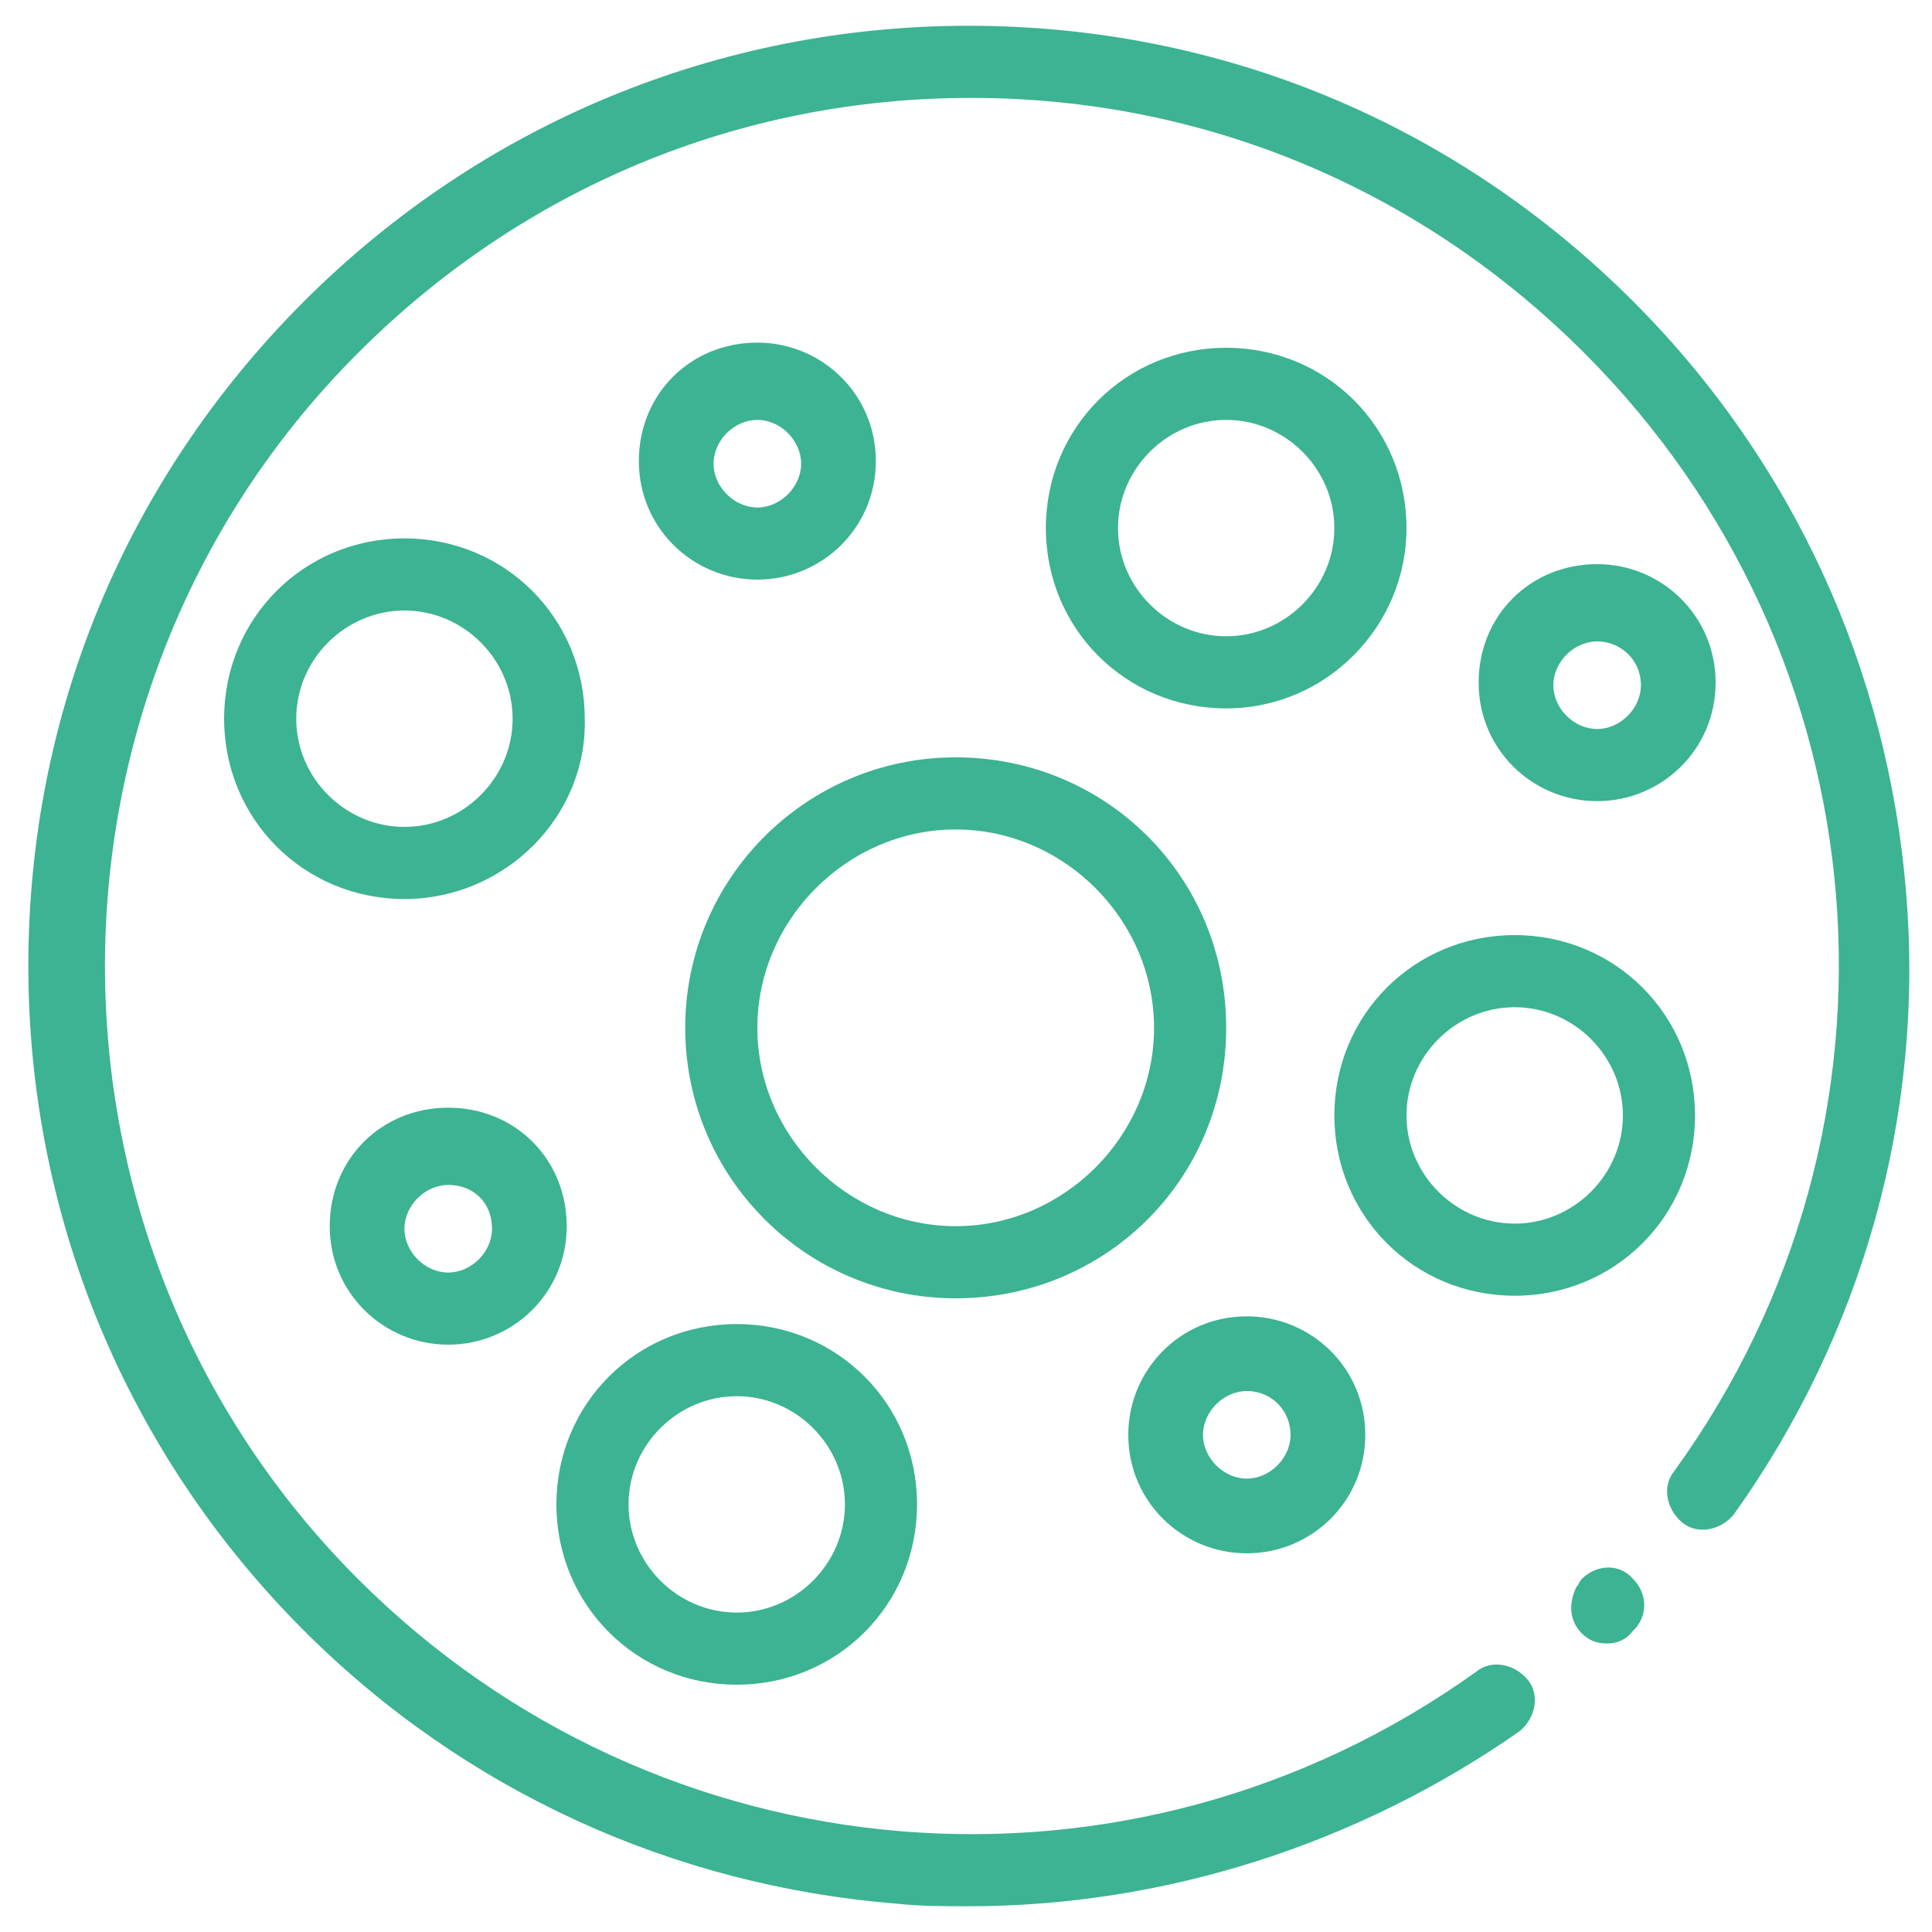
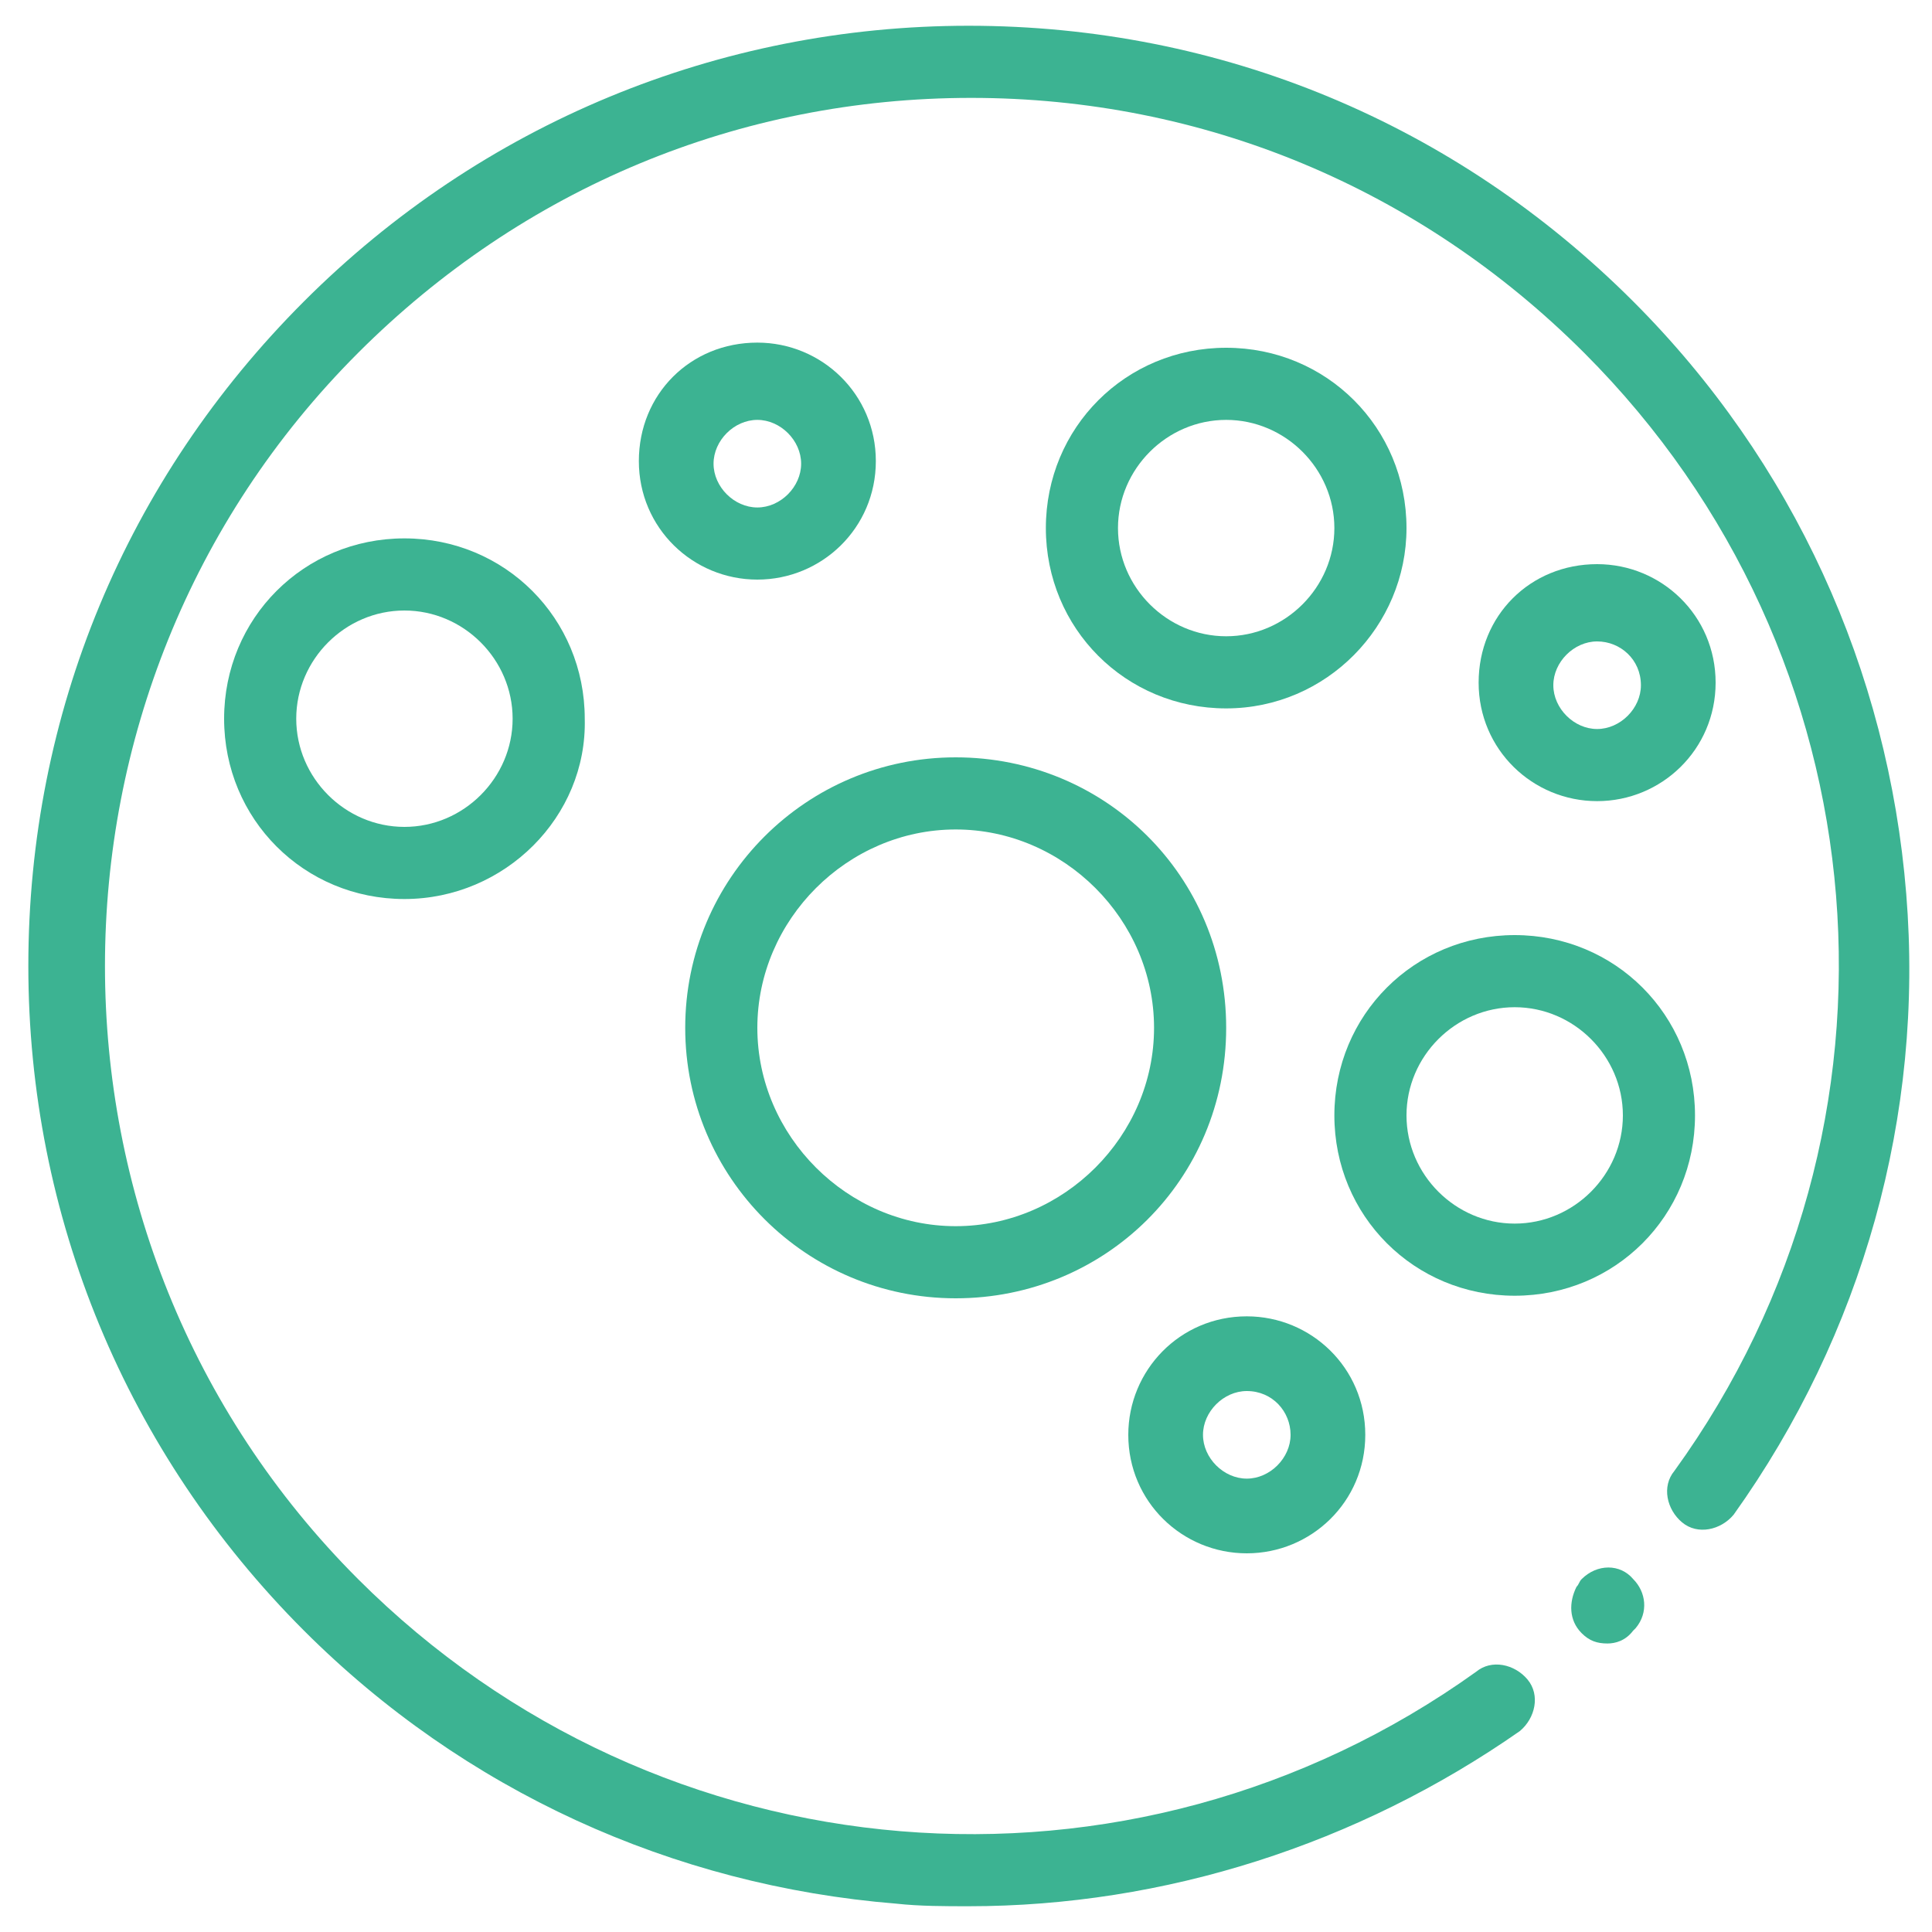
<svg xmlns="http://www.w3.org/2000/svg" version="1.1" id="Layer_1" x="0px" y="0px" width="75px" height="75px" viewBox="0 0 75 75" style="enable-background:new 0 0 75 75;" xml:space="preserve">
  <style type="text/css"> .st0{fill:#3CB392;} </style>
  <g>
    <path class="st0" d="M37.1,50.4c-5.8,0-10.5-4.7-10.5-10.5s4.7-10.5,10.5-10.5S47.6,34,47.6,39.9S42.9,50.4,37.1,50.4z M37.1,32.2 c-4.2,0-7.7,3.5-7.7,7.7c0,4.2,3.5,7.7,7.7,7.7s7.7-3.5,7.7-7.7S41.3,32.2,37.1,32.2z" />
    <path class="st0" d="M15.7,34.9c-3.9,0-7-3.1-7-7c0-3.9,3.1-7,7-7c3.9,0,7,3.1,7,7C22.8,31.7,19.6,34.9,15.7,34.9z M15.7,23.7 c-2.3,0-4.2,1.9-4.2,4.2s1.9,4.2,4.2,4.2s4.2-1.9,4.2-4.2S18,23.7,15.7,23.7z" />
    <path class="st0" d="M47.6,27.5c-3.9,0-7-3.1-7-7c0-3.9,3.1-7,7-7s7,3.1,7,7C54.6,24.3,51.5,27.5,47.6,27.5z M47.6,16.3 c-2.3,0-4.2,1.9-4.2,4.2s1.9,4.2,4.2,4.2s4.2-1.9,4.2-4.2S49.9,16.3,47.6,16.3z" />
    <path class="st0" d="M58.8,50.3c-3.9,0-7-3.1-7-7s3.1-7,7-7c3.9,0,7,3.1,7,7S62.7,50.3,58.8,50.3z M58.8,39.1 c-2.3,0-4.2,1.9-4.2,4.2s1.9,4.2,4.2,4.2c2.3,0,4.2-1.9,4.2-4.2S61.1,39.1,58.8,39.1z" />
-     <path class="st0" d="M28.6,65.4c-3.9,0-7-3.1-7-7c0-3.9,3.1-7,7-7s7,3.1,7,7C35.6,62.3,32.5,65.4,28.6,65.4z M28.6,54.2 c-2.3,0-4.2,1.9-4.2,4.2c0,2.3,1.9,4.2,4.2,4.2s4.2-1.9,4.2-4.2S30.9,54.2,28.6,54.2z" />
-     <path class="st0" d="M17.4,52.2c-2.5,0-4.6-2-4.6-4.6s2-4.6,4.6-4.6s4.6,2,4.6,4.6S19.9,52.2,17.4,52.2z M17.4,46 c-0.9,0-1.7,0.8-1.7,1.7c0,0.9,0.8,1.7,1.7,1.7c0.9,0,1.7-0.8,1.7-1.7C19.1,46.7,18.4,46,17.4,46z" />
    <path class="st0" d="M48.4,60.3c-2.5,0-4.6-2-4.6-4.6c0-2.5,2-4.6,4.6-4.6c2.5,0,4.6,2,4.6,4.6C53,58.3,50.9,60.3,48.4,60.3z M48.4,54c-0.9,0-1.7,0.8-1.7,1.7c0,0.9,0.8,1.7,1.7,1.7s1.7-0.8,1.7-1.7C50.1,54.8,49.4,54,48.4,54z" />
    <path class="st0" d="M62,31.1c-2.5,0-4.6-2-4.6-4.6s2-4.6,4.6-4.6c2.5,0,4.6,2,4.6,4.6S64.5,31.1,62,31.1z M62,24.9 c-0.9,0-1.7,0.8-1.7,1.7c0,0.9,0.8,1.7,1.7,1.7c0.9,0,1.7-0.8,1.7-1.7C63.7,25.6,62.9,24.9,62,24.9z" />
    <path class="st0" d="M29.4,22.5c-2.5,0-4.6-2-4.6-4.6s2-4.6,4.6-4.6c2.5,0,4.6,2,4.6,4.6S31.9,22.5,29.4,22.5z M29.4,16.3 c-0.9,0-1.7,0.8-1.7,1.7c0,0.9,0.8,1.7,1.7,1.7c0.9,0,1.7-0.8,1.7-1.7C31.1,17.1,30.3,16.3,29.4,16.3z" />
    <path class="st0" d="M62.4,63.8c-0.4,0-0.7-0.1-1-0.4c-0.5-0.5-0.5-1.2-0.2-1.8c0.1-0.1,0.1-0.2,0.2-0.3c0.6-0.6,1.5-0.6,2,0 c0.5,0.5,0.6,1.3,0.1,1.9c0,0-0.1,0.1-0.1,0.1c0,0,0,0,0,0C63.1,63.7,62.7,63.8,62.4,63.8z" />
    <path class="st0" d="M37.6,74c-0.9,0-1.9,0-2.8-0.1c-8.7-0.7-16.8-4.4-23-10.6C4.9,56.4,1.1,47.2,1.1,37.5 c0-9.8,3.8-18.9,10.7-25.8S27.9,1,37.6,1c9.8,0,18.9,3.8,25.8,10.7c6.2,6.2,9.9,14.3,10.6,23c0.7,8.6-1.7,17.1-6.7,24.1 c-0.5,0.6-1.4,0.8-2,0.3c-0.6-0.5-0.8-1.4-0.3-2c9.7-13.4,8.2-31.7-3.5-43.4c-6.4-6.4-14.8-9.9-23.8-9.9s-17.4,3.5-23.8,9.9 c-13.1,13.1-13.1,34.5,0,47.6c11.7,11.7,30,13.2,43.4,3.6c0.6-0.5,1.5-0.3,2,0.3c0.5,0.6,0.3,1.5-0.3,2C52.7,71.6,45.2,74,37.6,74z " />
  </g>
</svg>